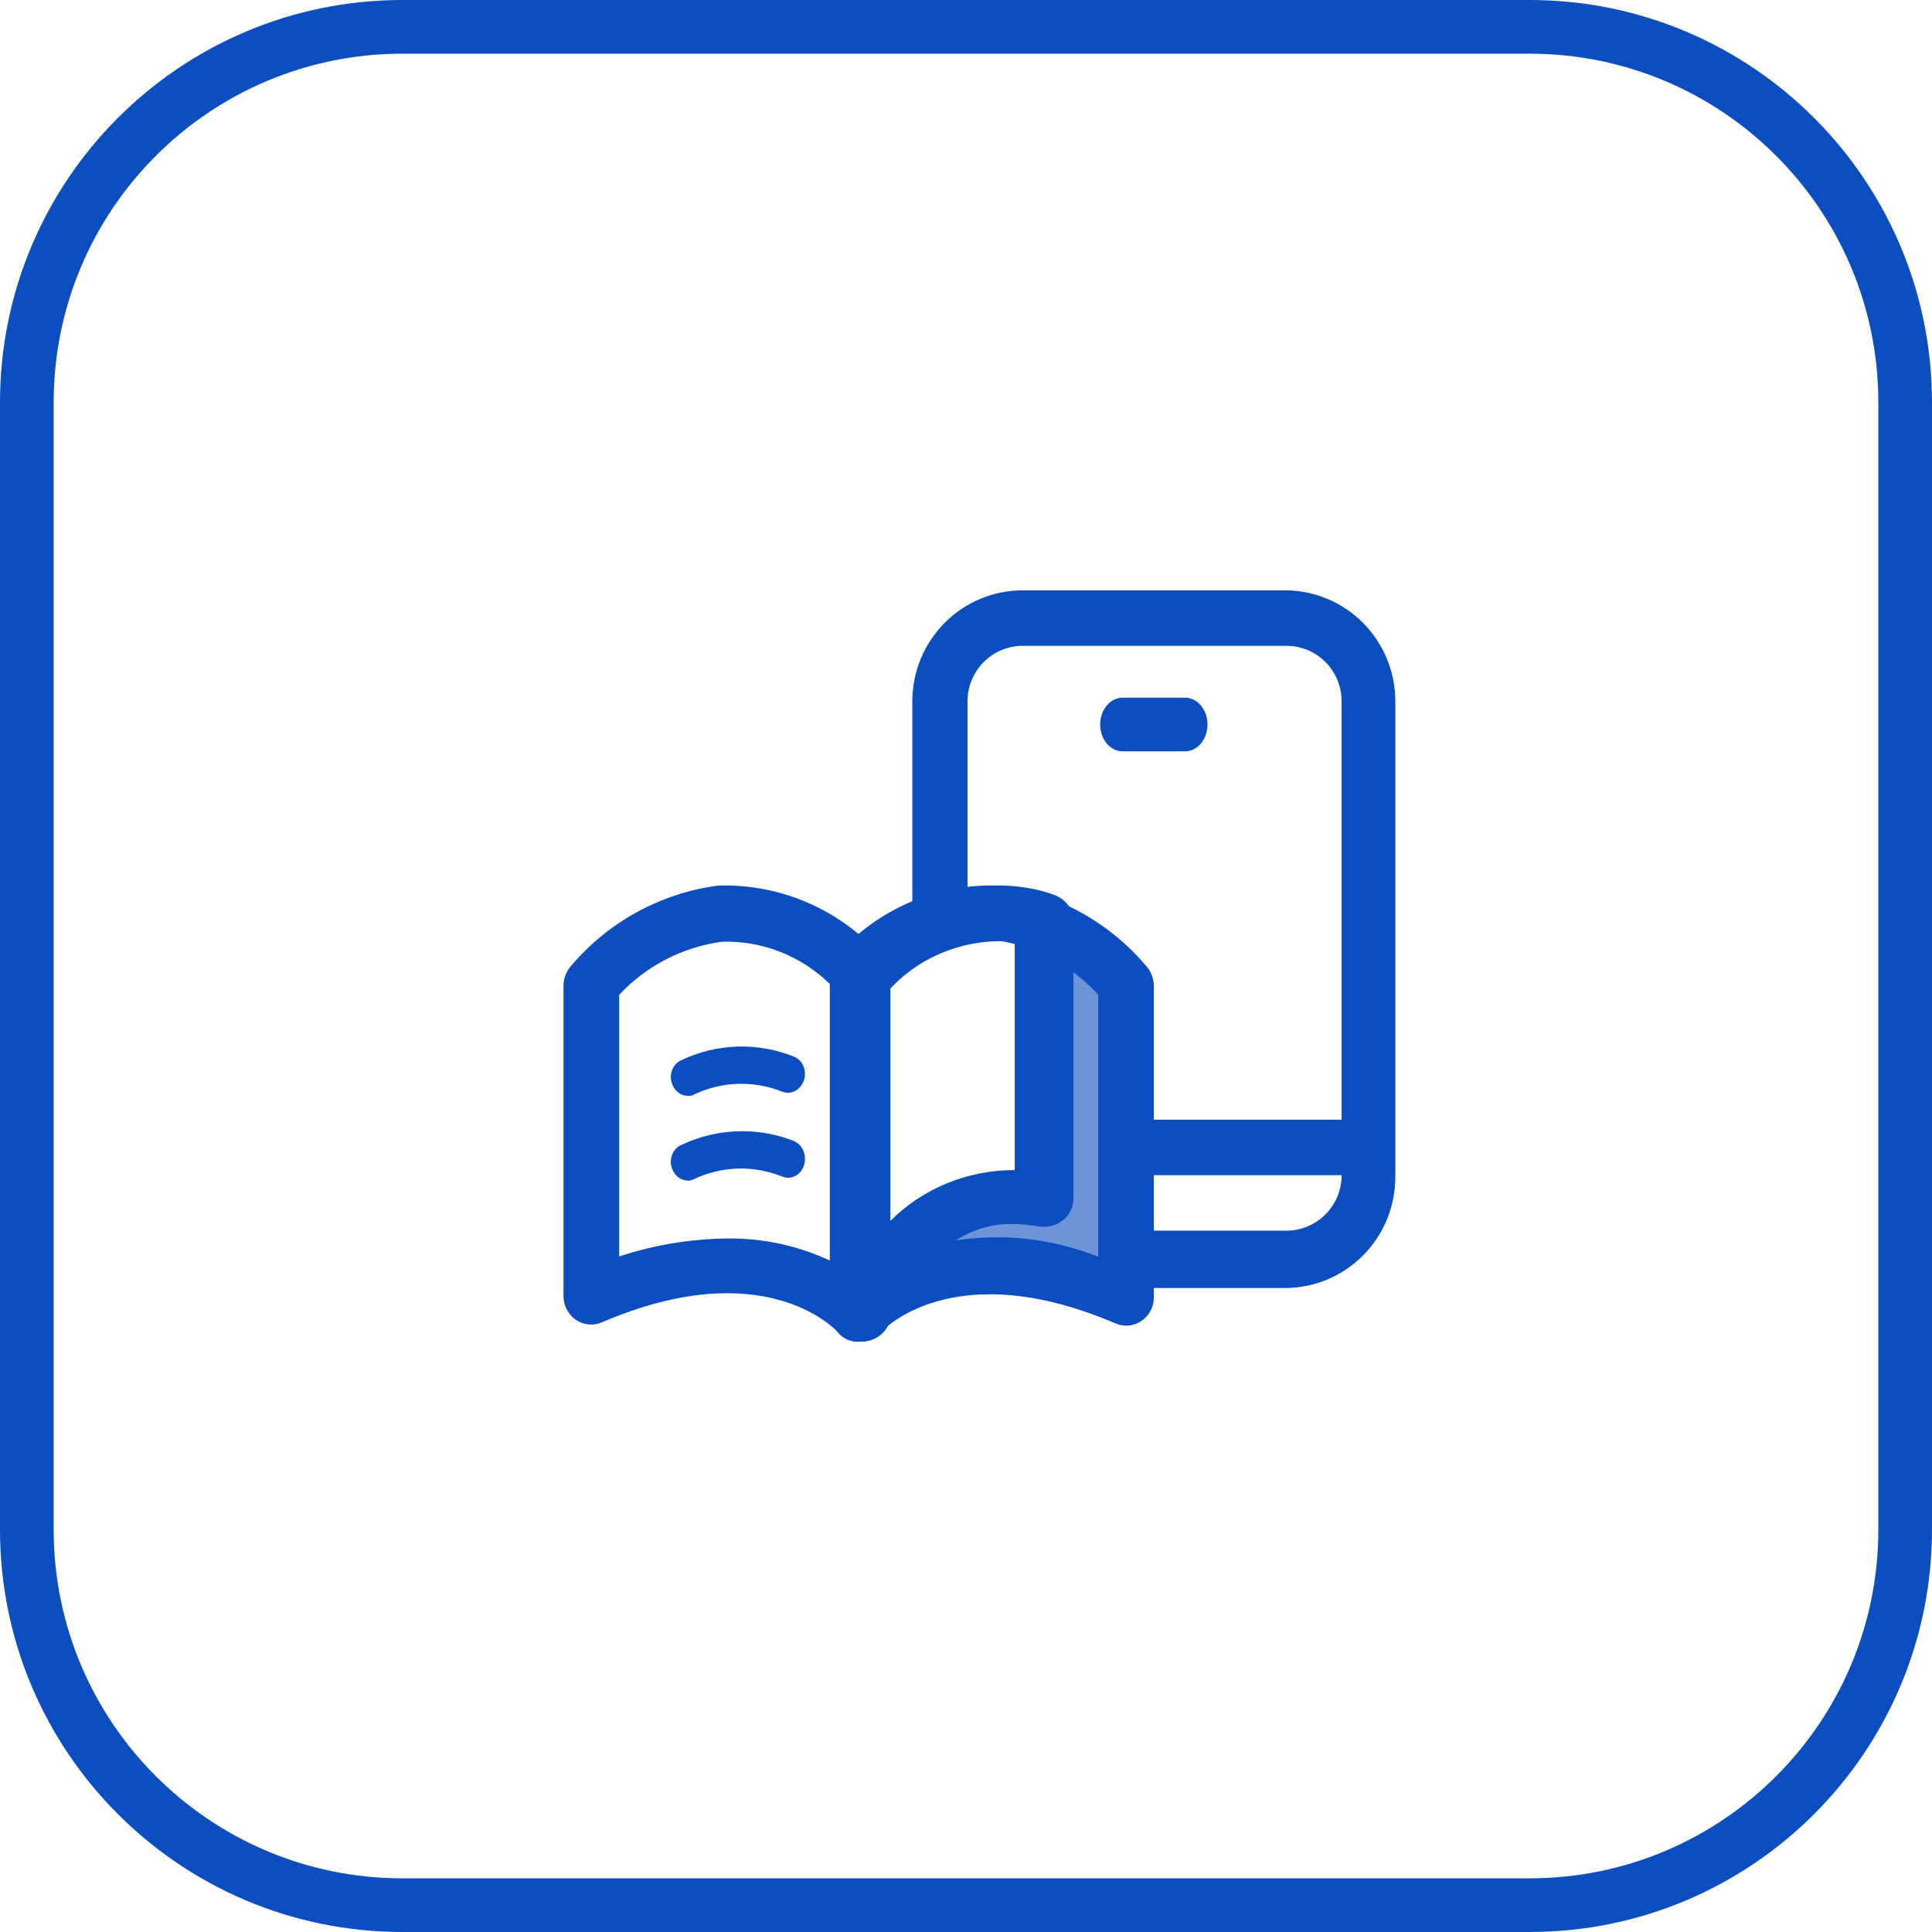
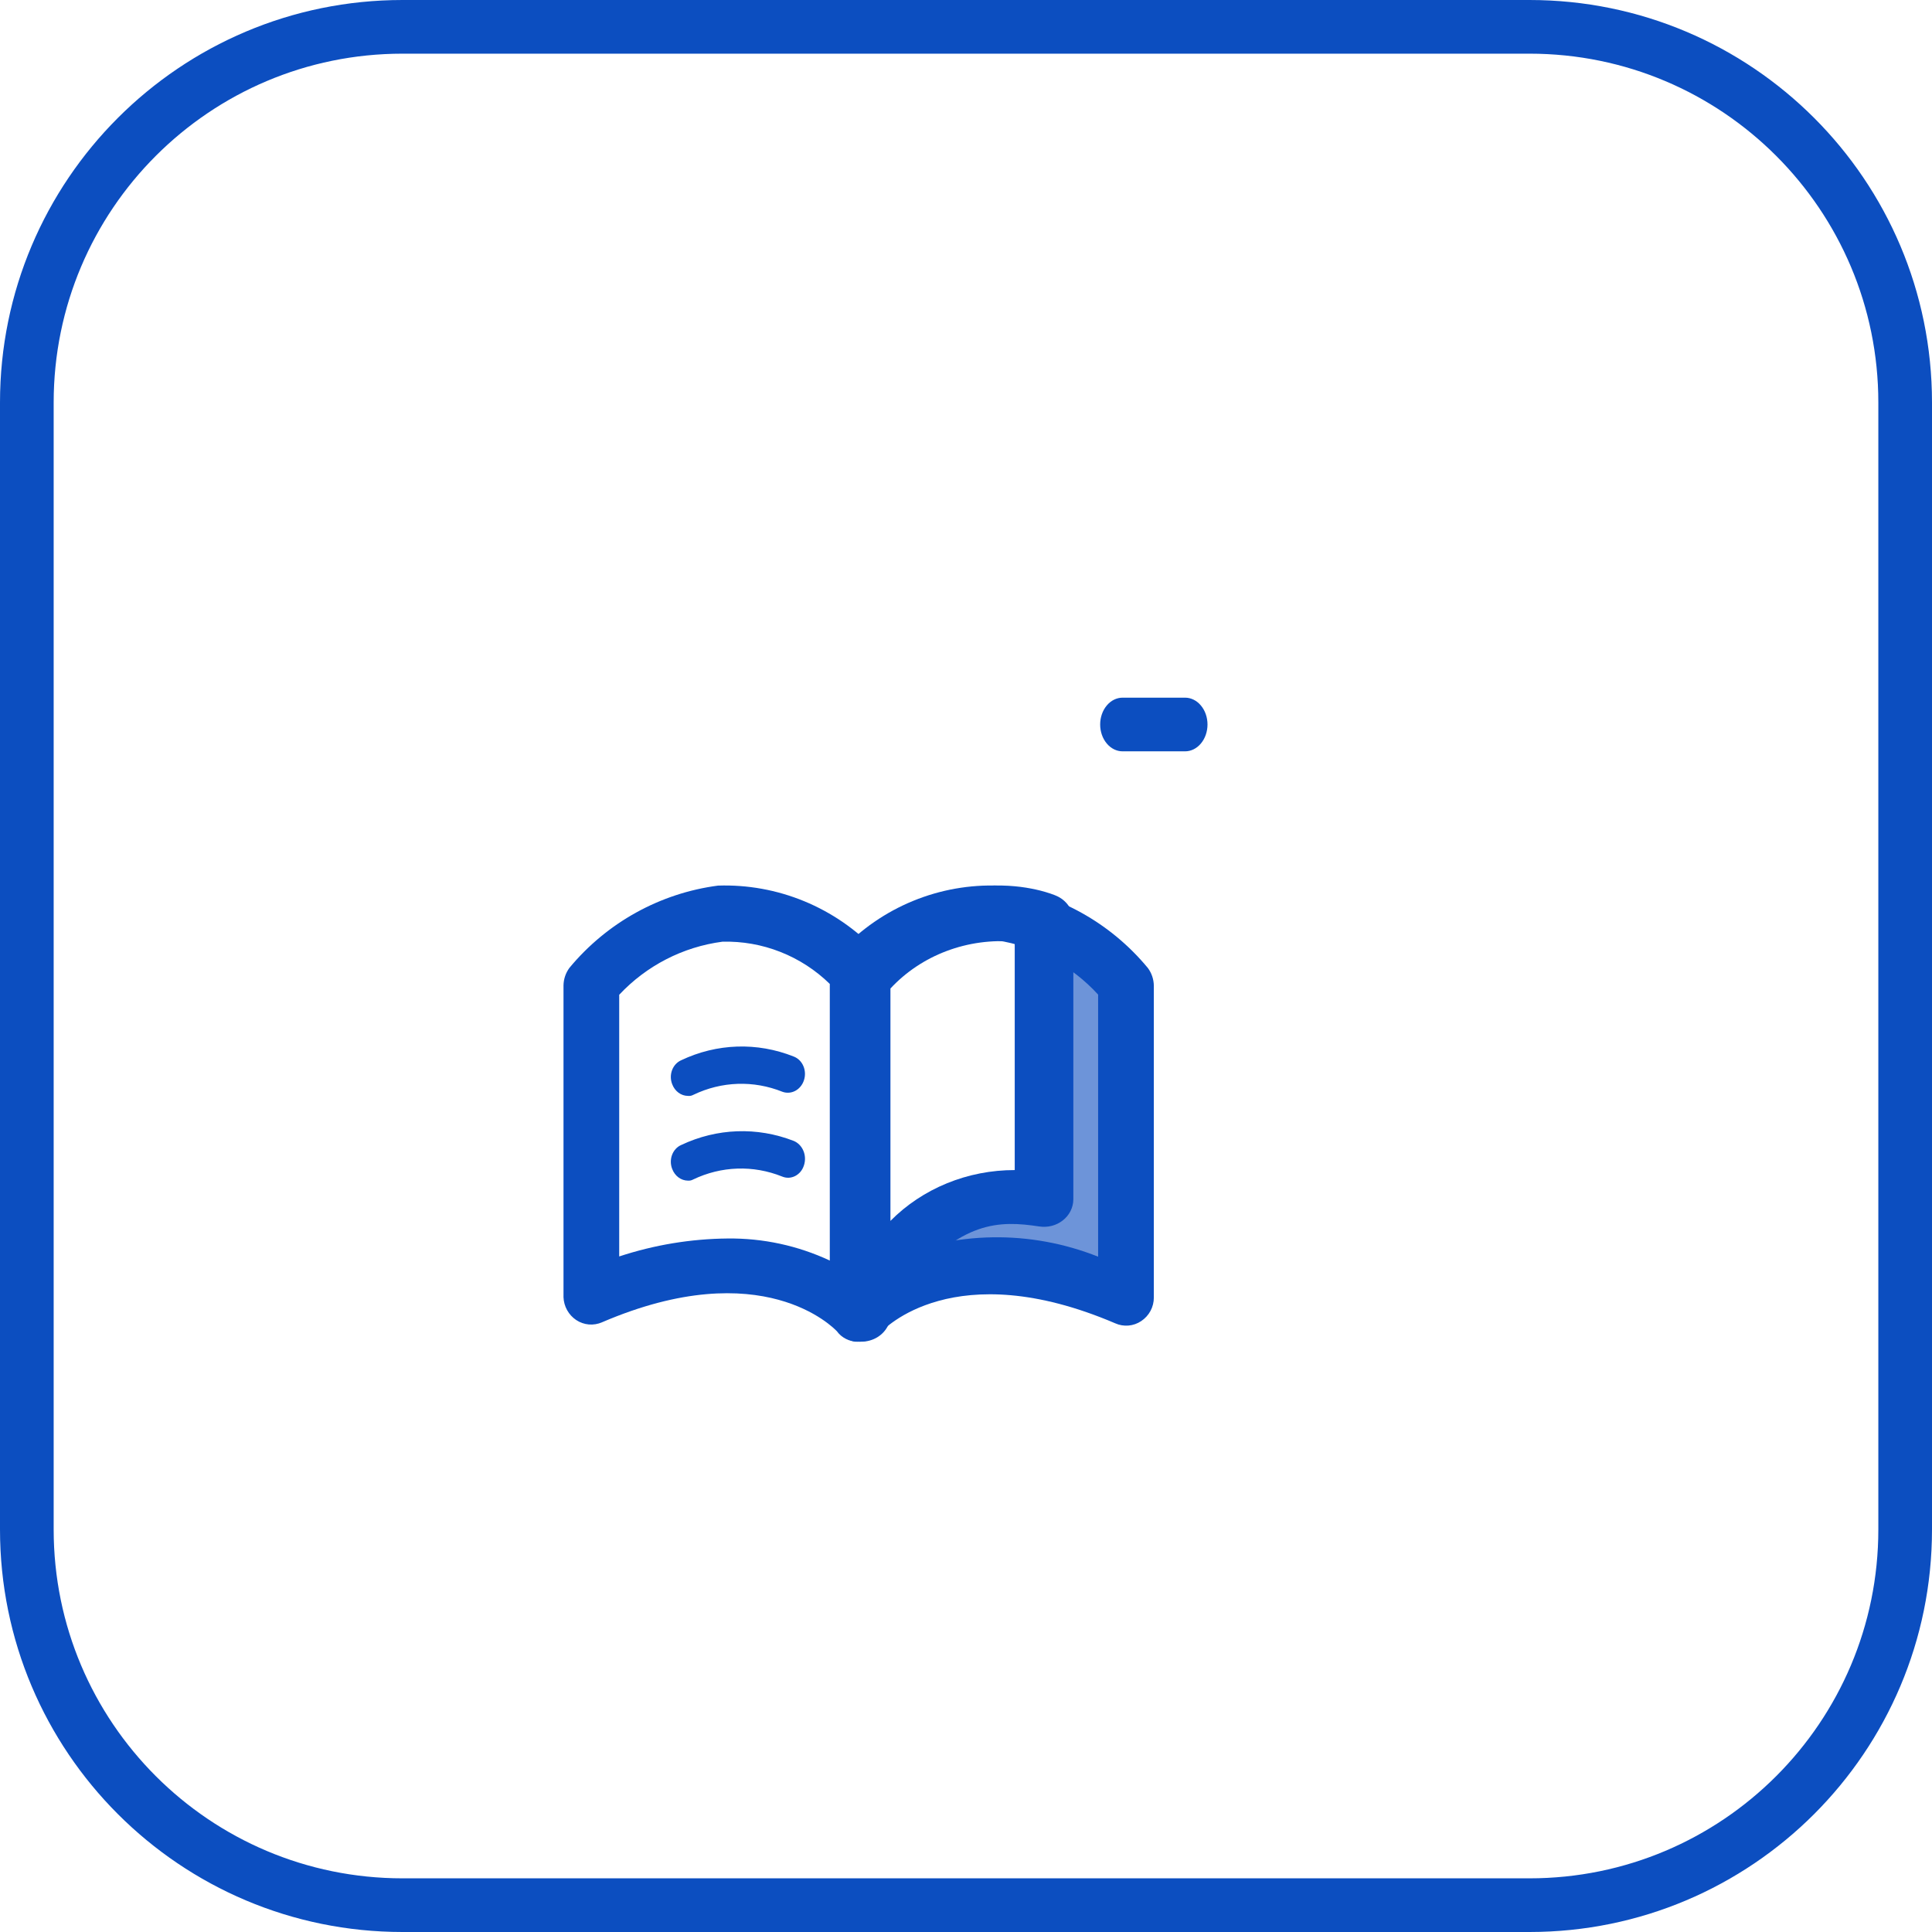
<svg xmlns="http://www.w3.org/2000/svg" width="72" height="72" viewBox="0 0 72 72" fill="none">
  <path fill-rule="evenodd" clip-rule="evenodd" d="M57 2H15C7.82 2 2 7.82 2 15V57C2 64.18 7.82 70 15 70H57C64.18 70 70 64.18 70 57V15C70 7.82 64.18 2 57 2ZM15 0C6.716 0 0 6.716 0 15V57C0 65.284 6.716 72 15 72H57C65.284 72 72 65.284 72 57V15C72 6.716 65.284 0 57 0H15Z" fill="#0C4EC0" />
-   <path d="M47.942 22H38.113C37.022 22 35.976 22.436 35.205 23.211C34.433 23.987 34 25.039 34 26.136V35.193L36.056 34.531V26.136C36.056 25.587 36.273 25.061 36.659 24.674C37.044 24.286 37.567 24.068 38.113 24.068H47.942C48.487 24.068 49.011 24.286 49.396 24.674C49.782 25.061 49.998 25.587 49.998 26.136V41.727H42.088V43.795H49.998C49.998 44.343 49.782 44.87 49.396 45.257C49.011 45.645 48.487 45.863 47.942 45.863H42.088V47.683H36.481C36.979 47.899 37.516 48.007 38.058 48H47.887C48.978 48 50.024 47.564 50.795 46.788C51.567 46.013 52 44.961 52 43.864V26.136C52 25.048 51.574 24.005 50.815 23.231C50.055 22.457 49.023 22.015 47.942 22Z" fill="#0C4EC0" />
  <path d="M44.164 28H41.836C41.614 28 41.401 27.895 41.245 27.707C41.088 27.52 41 27.265 41 27C41 26.735 41.088 26.48 41.245 26.293C41.401 26.105 41.614 26 41.836 26H44.164C44.386 26 44.599 26.105 44.755 26.293C44.912 26.48 45 26.735 45 27C45 27.265 44.912 27.52 44.755 27.707C44.599 27.895 44.386 28 44.164 28Z" fill="#0C4EC0" />
  <path opacity="0.6" d="M38.527 44.593C32.098 44.715 32 49 32 49C32 49 35.096 45.58 42 48.419V37.145C42 37.145 37.439 30.13 38.848 41.471C38.86 42.52 38.752 43.567 38.527 44.593Z" fill="#0C4EC0" />
-   <path d="M32.038 50C31.911 49.997 31.784 49.974 31.664 49.93C31.469 49.854 31.3 49.72 31.182 49.546C31.063 49.371 31 49.165 31 48.954V36.201C31.002 36.057 31.032 35.915 31.089 35.784C31.146 35.652 31.229 35.533 31.332 35.434C32.088 34.627 33.007 33.993 34.026 33.575C35.046 33.156 36.142 32.962 37.242 33.006C39.405 33.29 41.382 34.386 42.779 36.076C42.919 36.266 42.996 36.495 43 36.731V48.354C43.001 48.528 42.958 48.7 42.876 48.853C42.793 49.007 42.674 49.137 42.529 49.233C42.388 49.328 42.225 49.385 42.056 49.4C41.886 49.414 41.716 49.386 41.561 49.316C35.554 46.749 32.924 49.54 32.813 49.665C32.609 49.876 32.33 49.996 32.038 50ZM33.076 36.662V46.958C35.573 45.872 38.394 45.827 40.924 46.833V37.066C39.929 35.978 38.596 35.264 37.145 35.043C36.394 35.02 35.645 35.152 34.945 35.43C34.246 35.708 33.61 36.127 33.076 36.662Z" fill="#0C4EC0" />
+   <path d="M32.038 50C31.911 49.997 31.784 49.974 31.664 49.93C31.469 49.854 31.3 49.72 31.182 49.546C31.063 49.371 31 49.165 31 48.954V36.201C31.002 36.057 31.032 35.915 31.089 35.784C31.146 35.652 31.229 35.533 31.332 35.434C32.088 34.627 33.007 33.993 34.026 33.575C35.046 33.156 36.142 32.962 37.242 33.006C39.405 33.29 41.382 34.386 42.779 36.076C42.919 36.266 42.996 36.495 43 36.731V48.354C43.001 48.528 42.958 48.7 42.876 48.853C42.793 49.007 42.674 49.137 42.529 49.233C42.388 49.328 42.225 49.385 42.056 49.4C41.886 49.414 41.716 49.386 41.561 49.316C35.554 46.749 32.924 49.54 32.813 49.665C32.609 49.876 32.33 49.996 32.038 50M33.076 36.662V46.958C35.573 45.872 38.394 45.827 40.924 46.833V37.066C39.929 35.978 38.596 35.264 37.145 35.043C36.394 35.02 35.645 35.152 34.945 35.43C34.246 35.708 33.61 36.127 33.076 36.662Z" fill="#0C4EC0" />
  <path d="M32.092 50H31.859C31.618 49.948 31.402 49.821 31.246 49.639C31.09 49.457 31.004 49.232 31 48.998V36.414C30.999 36.282 31.025 36.151 31.077 36.028C31.13 35.906 31.207 35.794 31.306 35.7C35.369 31.693 39.199 33.312 39.359 33.381C39.55 33.462 39.711 33.593 39.825 33.759C39.938 33.924 39.999 34.117 40 34.314V44.703C39.998 44.852 39.962 44.999 39.894 45.134C39.826 45.269 39.727 45.388 39.605 45.483C39.483 45.578 39.341 45.648 39.188 45.686C39.035 45.724 38.874 45.73 38.718 45.705C37.262 45.485 35.806 45.471 33.782 47.941L33.097 49.396C33.01 49.578 32.868 49.731 32.69 49.839C32.511 49.946 32.304 50.002 32.092 50ZM33.184 36.839V45.499C33.777 44.9 34.494 44.423 35.291 44.097C36.087 43.771 36.947 43.604 37.816 43.605V35.096C36.952 35.02 36.082 35.139 35.277 35.442C34.472 35.745 33.755 36.224 33.184 36.839Z" fill="#0C4EC0" />
  <path d="M31.962 50C31.811 50.001 31.663 49.966 31.528 49.898C31.393 49.831 31.276 49.732 31.187 49.61C31.076 49.498 28.419 46.712 22.439 49.276C22.284 49.345 22.114 49.373 21.944 49.359C21.775 49.344 21.612 49.287 21.471 49.192C21.331 49.098 21.216 48.972 21.134 48.824C21.052 48.676 21.006 48.511 21 48.342V36.724C21.004 36.488 21.081 36.259 21.221 36.069C22.618 34.383 24.595 33.288 26.758 33.004C27.858 32.967 28.954 33.166 29.972 33.586C30.991 34.006 31.91 34.639 32.668 35.442C32.771 35.541 32.854 35.66 32.911 35.791C32.968 35.923 32.998 36.065 33 36.208V48.941C33.001 49.154 32.936 49.363 32.815 49.537C32.693 49.712 32.521 49.844 32.322 49.916C32.208 49.966 32.086 49.994 31.962 50ZM27.118 46.155C28.431 46.14 29.732 46.42 30.924 46.977V36.668C30.395 36.151 29.769 35.745 29.082 35.475C28.395 35.204 27.661 35.075 26.924 35.094C25.453 35.287 24.094 35.986 23.076 37.072V46.824C24.381 46.394 25.744 46.168 27.118 46.155Z" fill="#0C4EC0" />
  <path d="M25.639 40.841C25.513 40.84 25.39 40.799 25.286 40.722C25.182 40.645 25.1 40.535 25.052 40.408C25.019 40.325 25.001 40.236 25 40.146C24.999 40.056 25.014 39.967 25.045 39.883C25.076 39.8 25.122 39.724 25.18 39.661C25.238 39.597 25.308 39.547 25.384 39.513C26.715 38.881 28.216 38.831 29.579 39.374C29.657 39.403 29.729 39.45 29.791 39.51C29.853 39.571 29.903 39.644 29.938 39.726C29.974 39.808 29.994 39.897 29.998 39.988C30.002 40.078 29.99 40.169 29.962 40.254C29.907 40.427 29.791 40.57 29.641 40.651C29.491 40.732 29.317 40.745 29.158 40.687C28.081 40.255 26.894 40.295 25.843 40.799C25.78 40.834 25.709 40.849 25.639 40.841ZM25.639 43.999C25.513 43.998 25.39 43.957 25.286 43.88C25.182 43.803 25.1 43.693 25.052 43.566C25.019 43.483 25.001 43.395 25 43.304C24.999 43.214 25.014 43.125 25.045 43.041C25.076 42.958 25.122 42.882 25.18 42.819C25.238 42.755 25.308 42.705 25.384 42.672C26.715 42.041 28.213 41.987 29.579 42.518C29.739 42.584 29.869 42.716 29.94 42.886C30.012 43.056 30.019 43.25 29.962 43.426C29.934 43.514 29.892 43.594 29.836 43.663C29.779 43.731 29.711 43.787 29.635 43.826C29.559 43.865 29.476 43.887 29.392 43.891C29.308 43.894 29.224 43.878 29.145 43.845C28.069 43.413 26.881 43.453 25.83 43.957C25.771 43.99 25.705 44.004 25.639 43.999Z" fill="#0C4EC0" />
</svg>